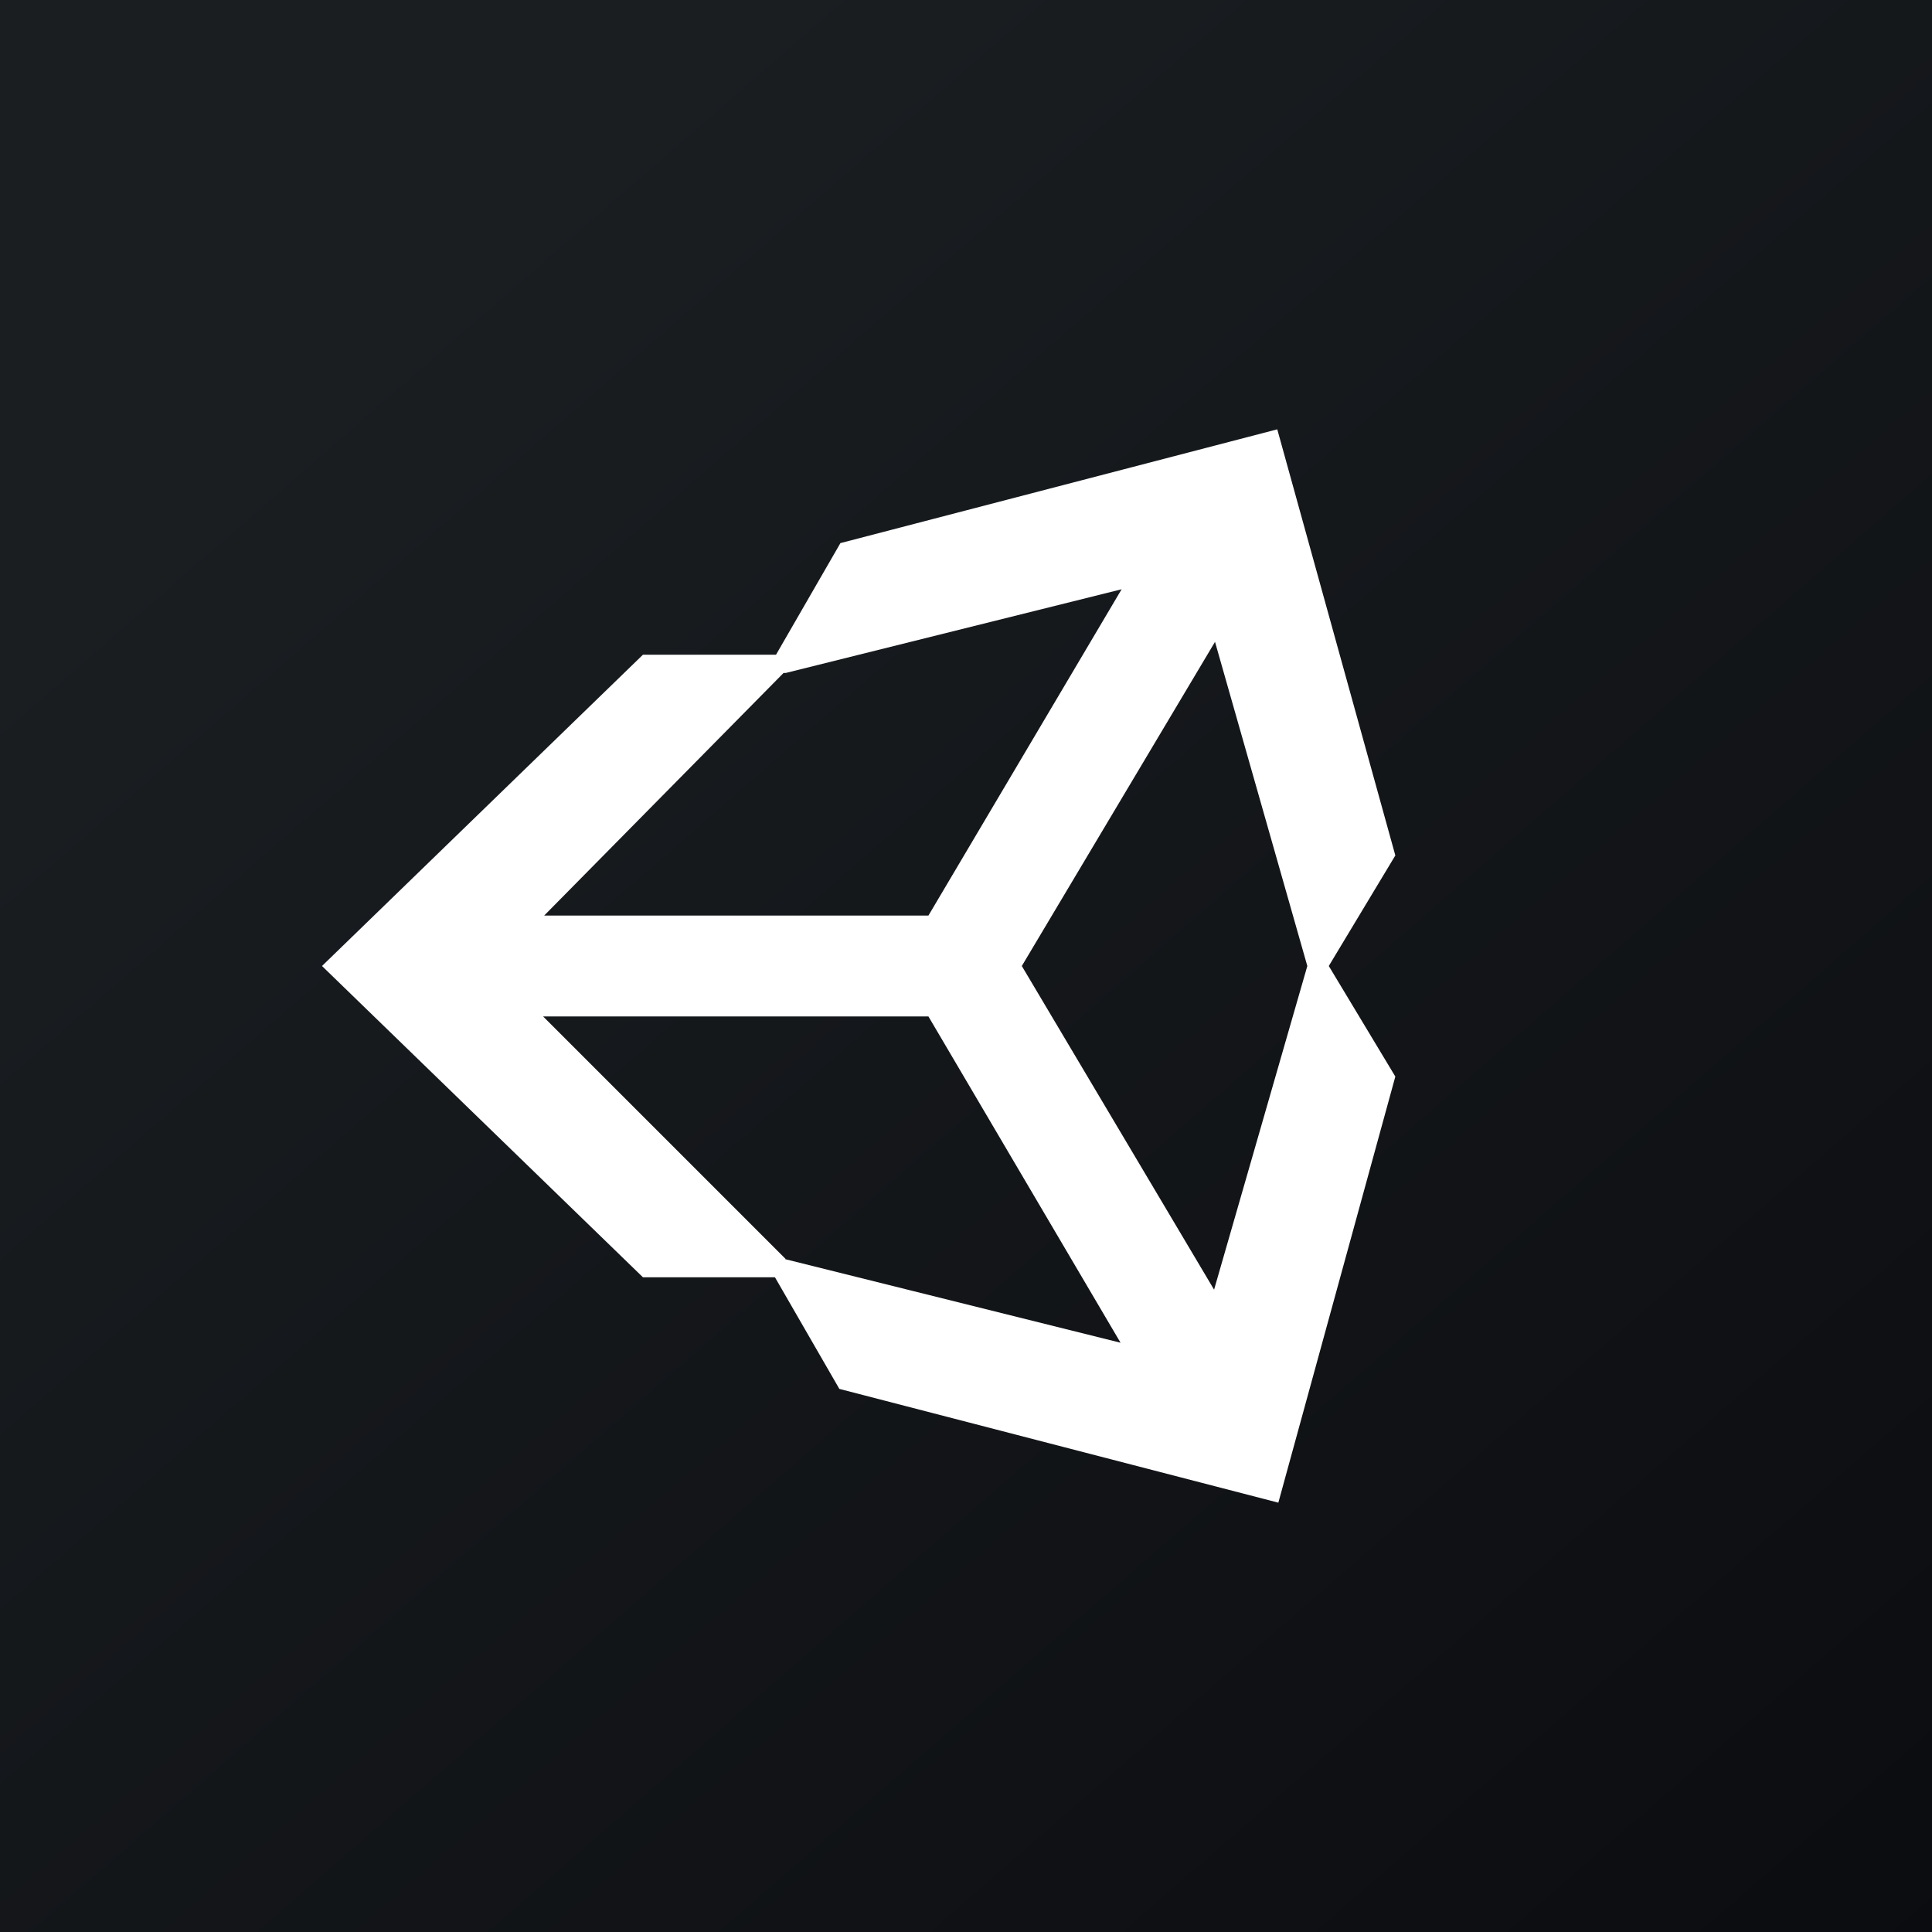
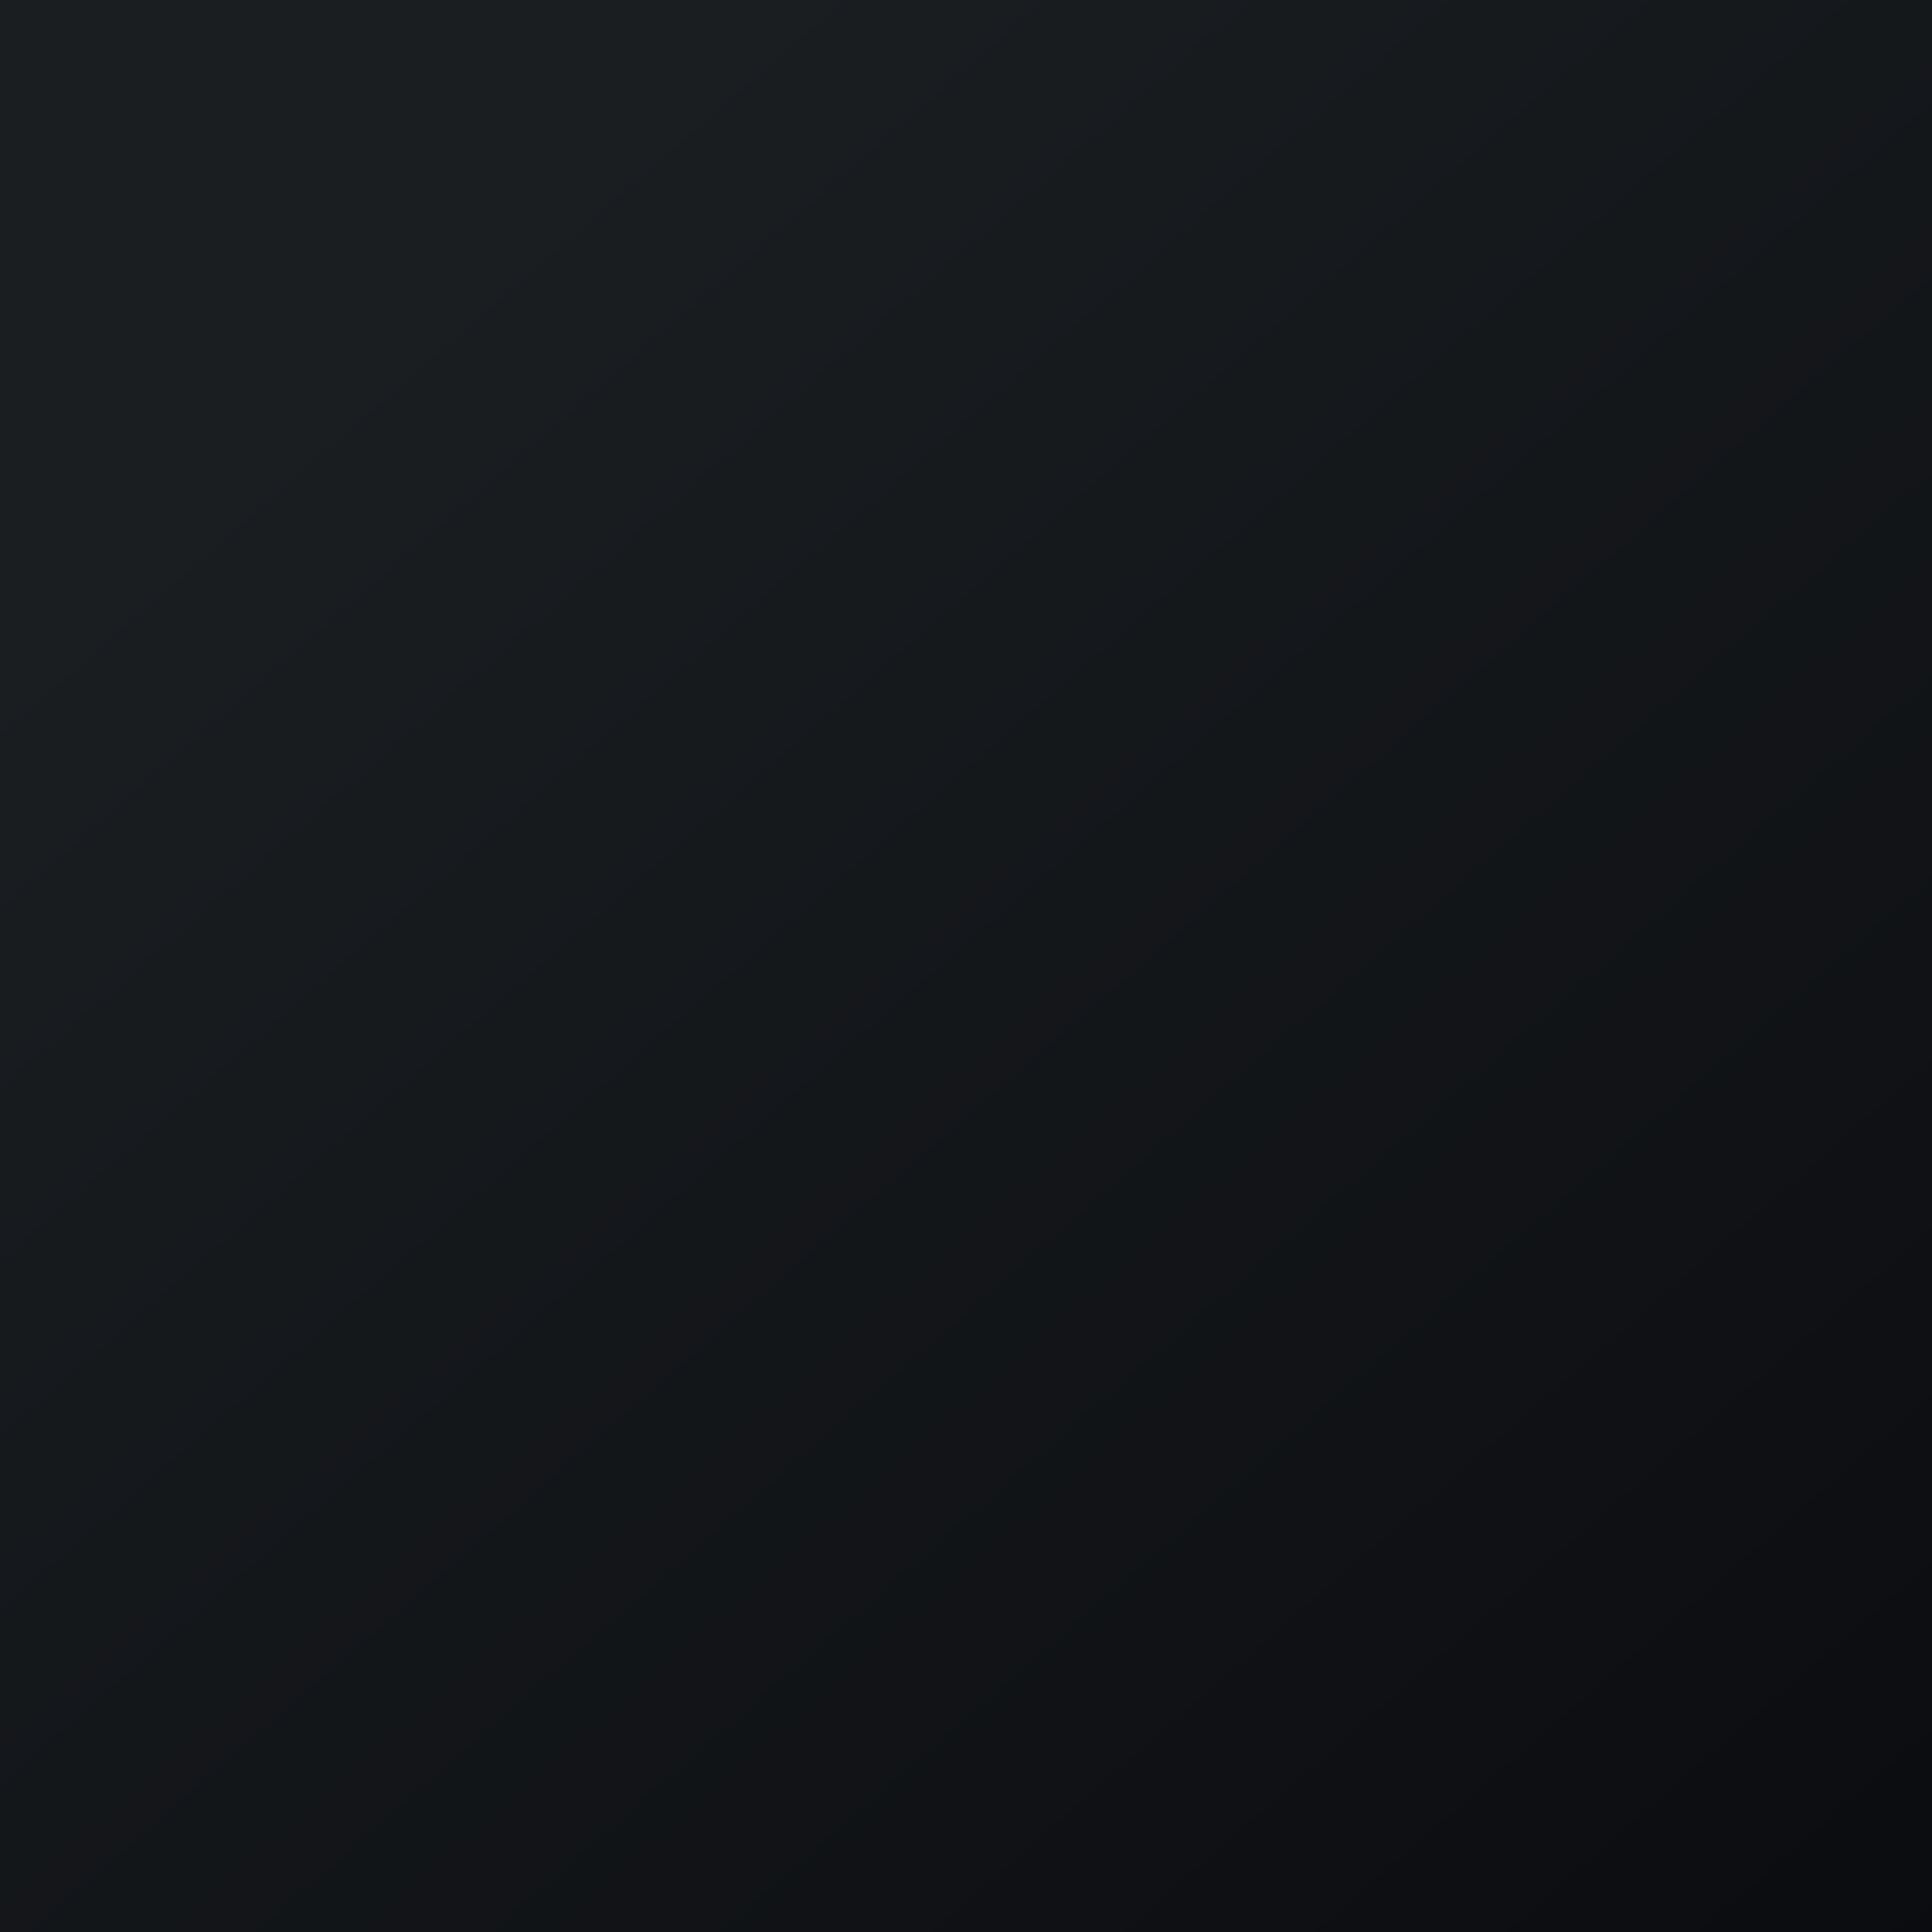
<svg xmlns="http://www.w3.org/2000/svg" width="18" height="18">
  <rect width="100%" height="100%" fill="#808080" stroke="none" />
  <path fill="url(#aoqyqro0e)" d="M0 0h18v18H0z" />
-   <path d="M11.9 4L7.83 5.06l-.6 1.04H5.99L3 9l2.99 2.9h1.23l.6 1.04L11.91 14 13 10.03 12.38 9 13 7.97 11.9 4zM7.32 6.27l3.13-.78-1.8 3.04H5.07L7.3 6.27zm0 5.46L5.06 9.47h3.59l1.79 3.04-3.13-.78zm4 .3L9.52 9l1.8-3.02.86 3.02-.87 3.02z" fill="#fff" />
  <defs>
    <linearGradient id="aoqyqro0e" x1="3.35" y1="3.12" x2="21.9" y2="24.43" gradientUnits="userSpaceOnUse">
      <stop stop-color="#1A1E21" />
      <stop offset="1" stop-color="#06060A" />
    </linearGradient>
  </defs>
</svg>